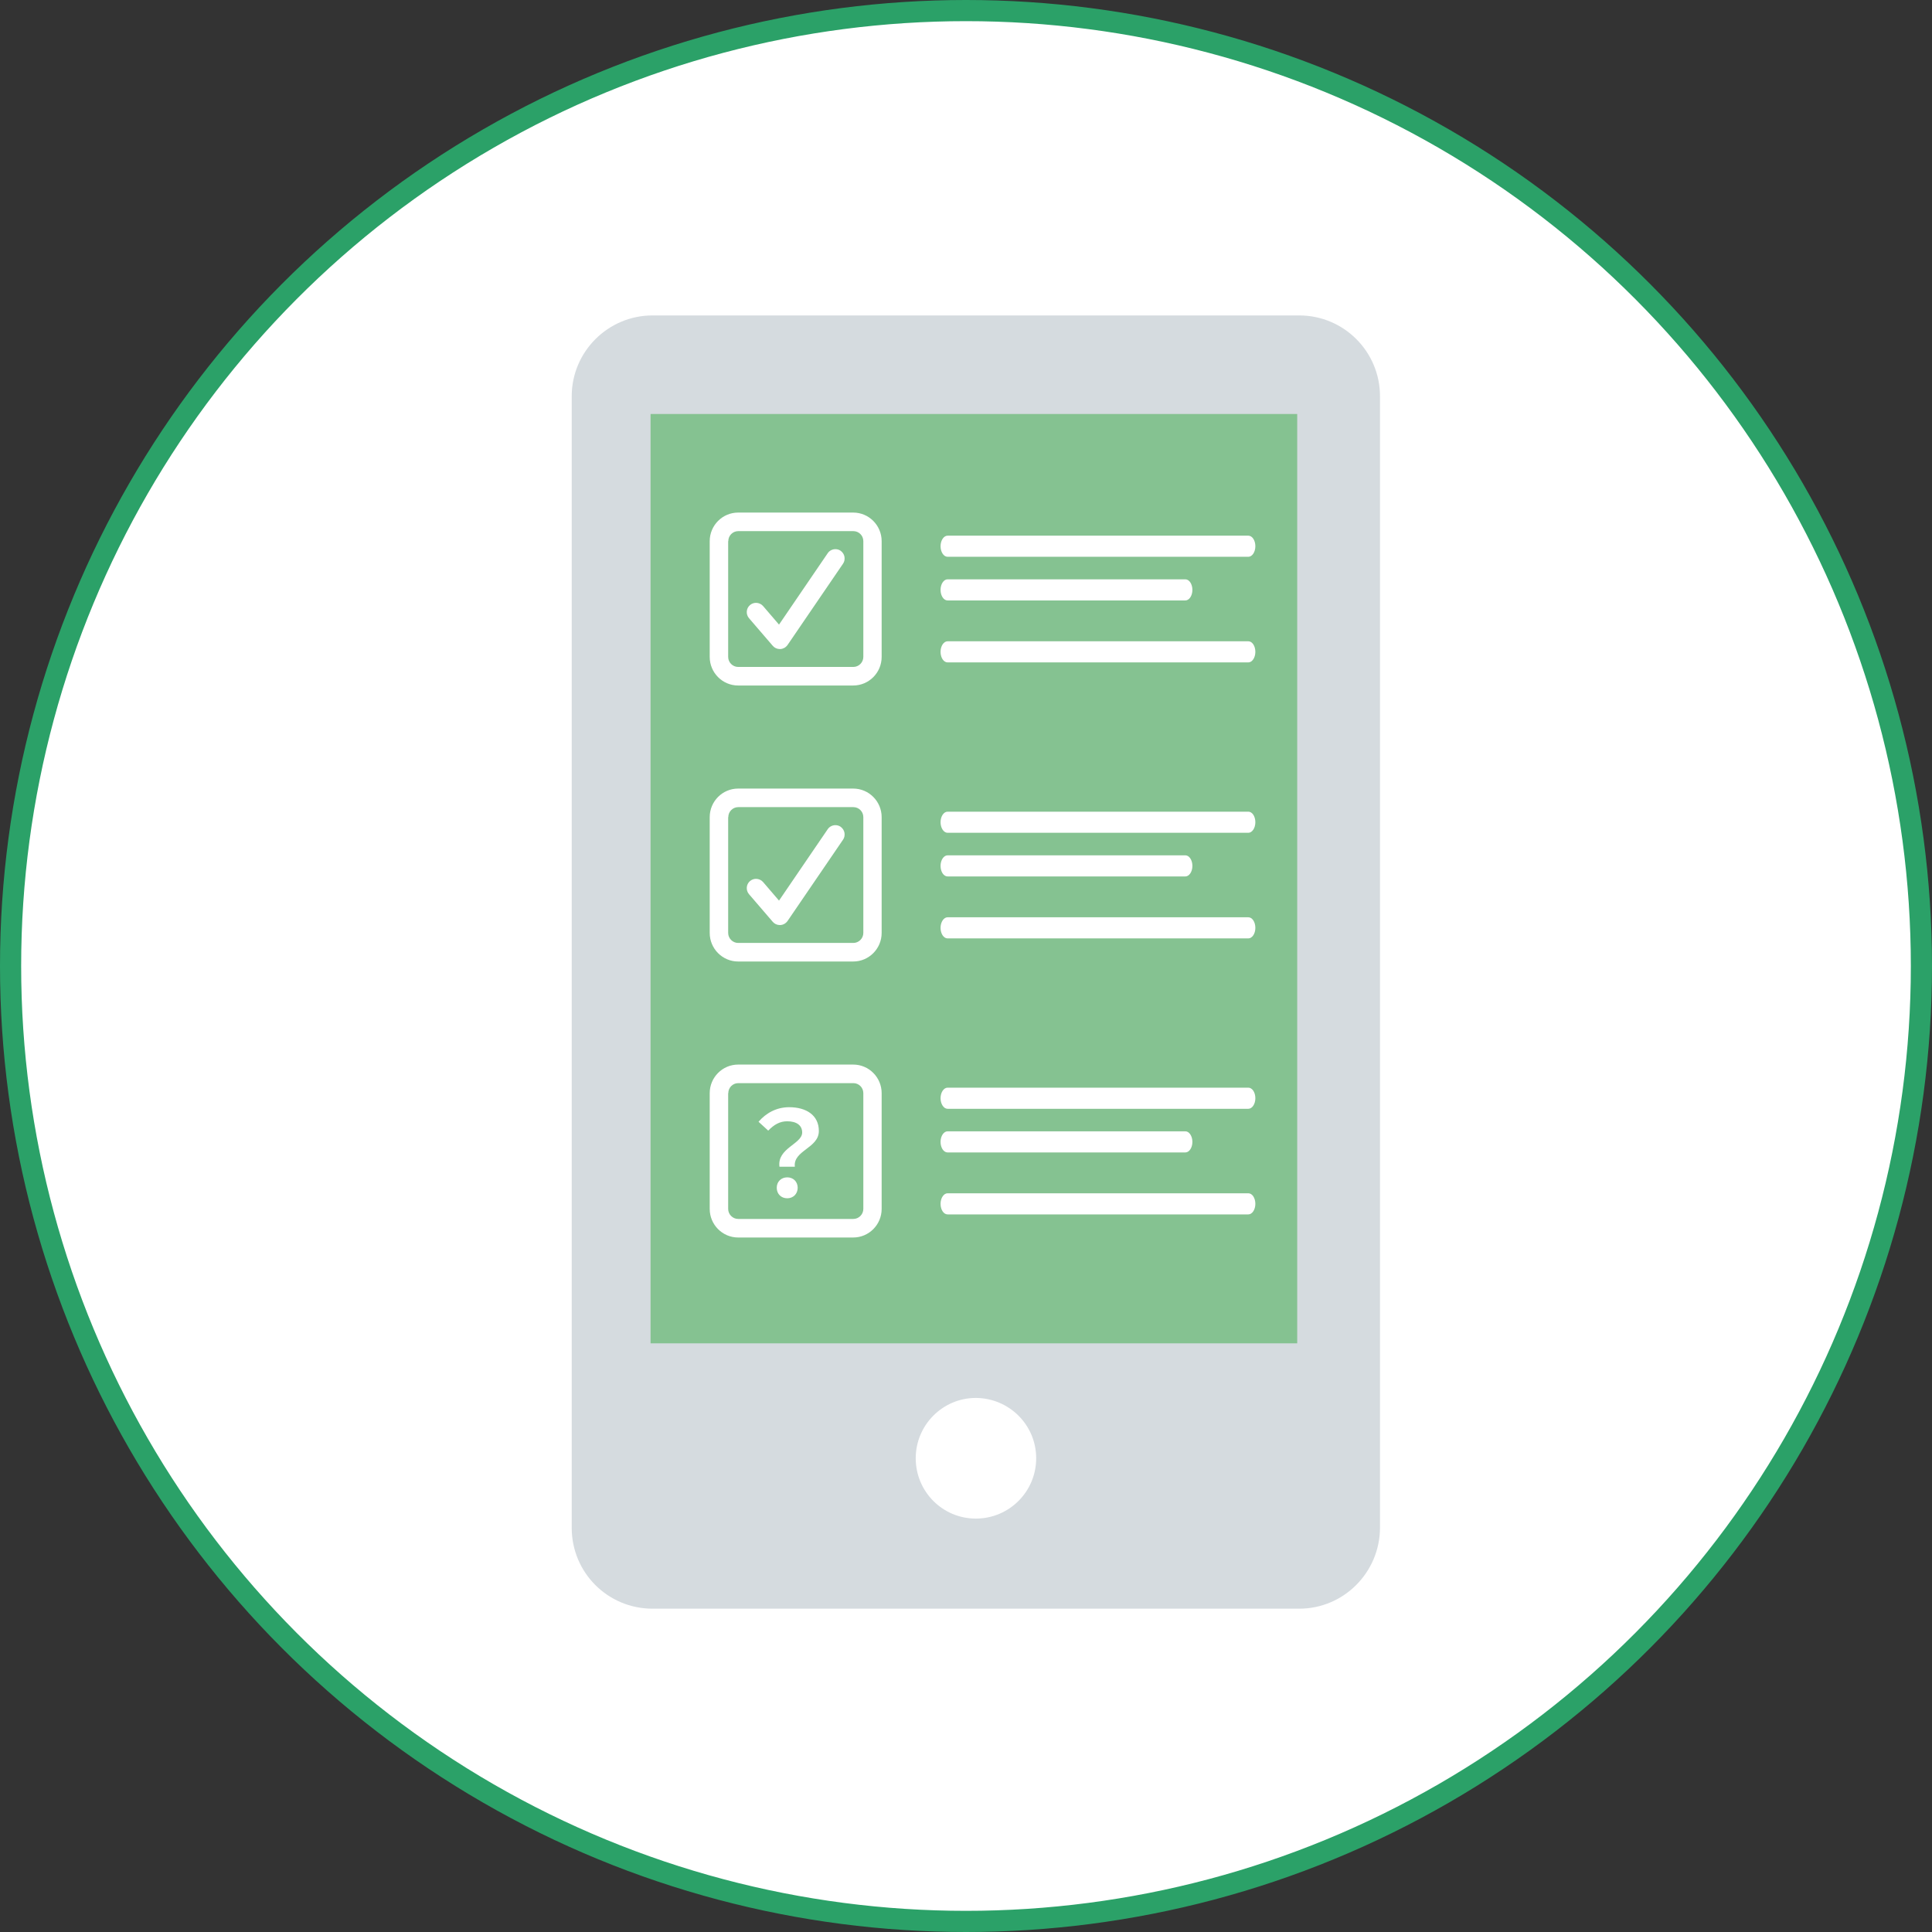
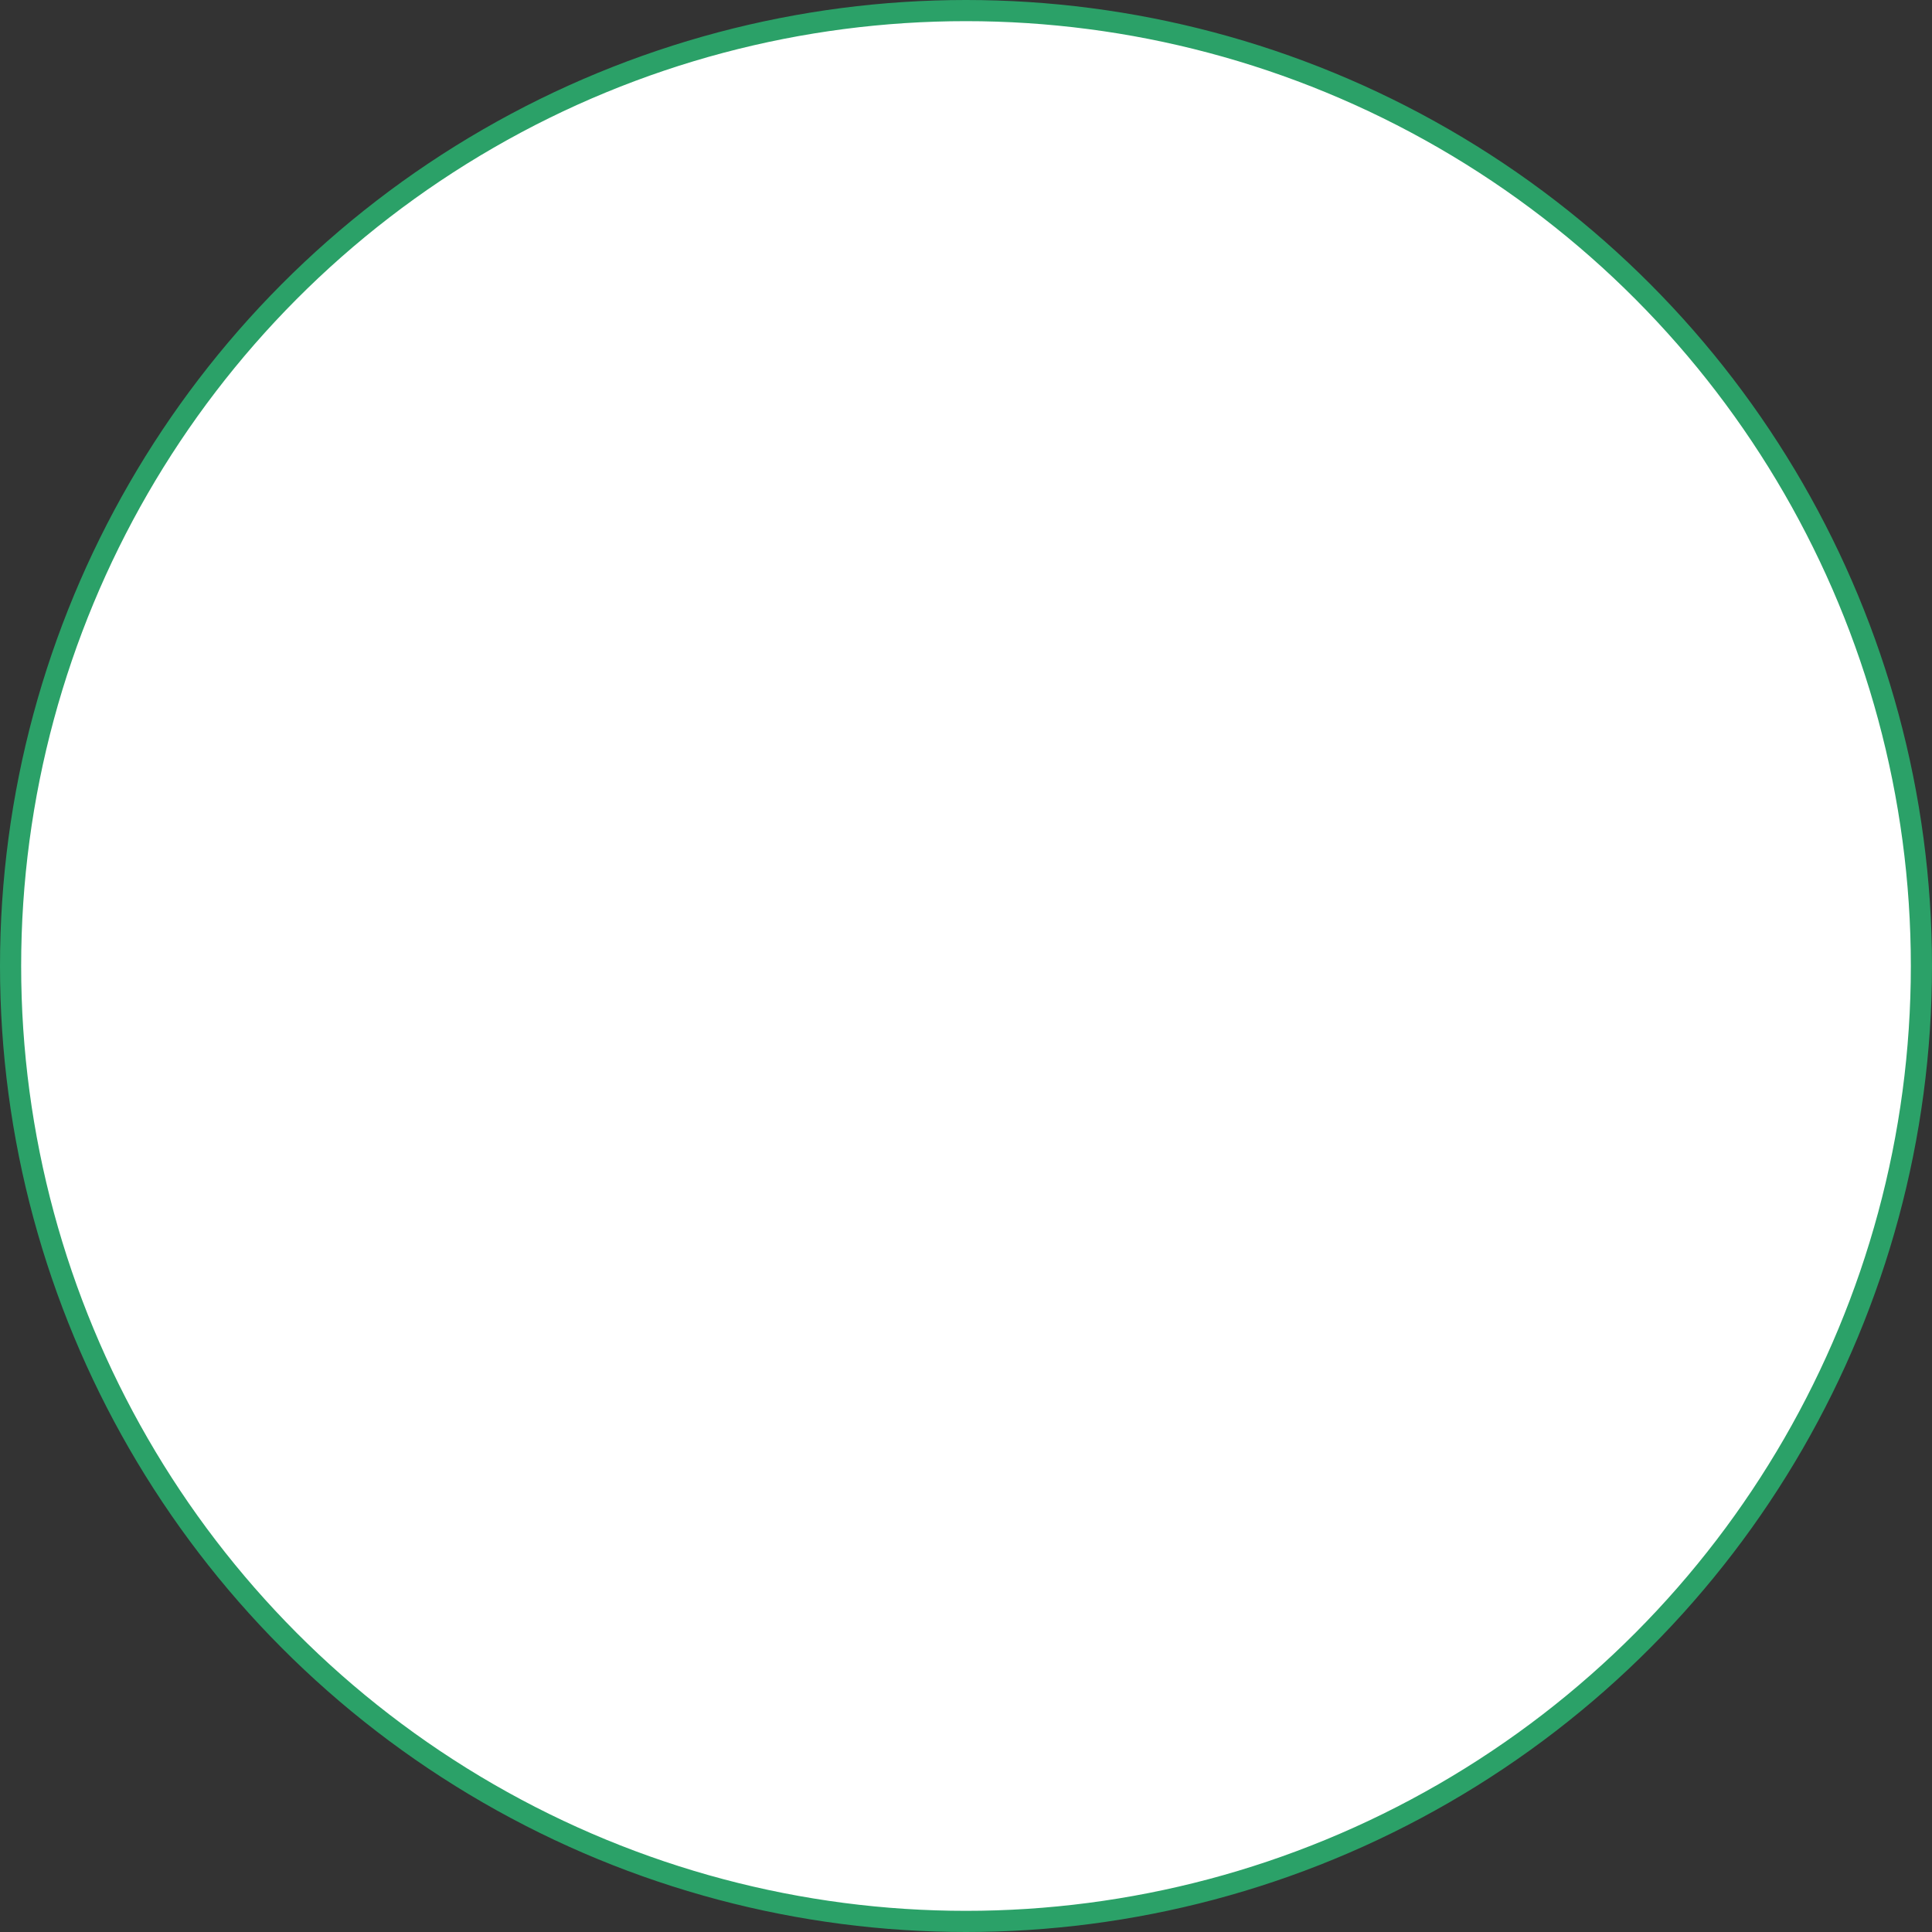
<svg xmlns="http://www.w3.org/2000/svg" width="274" height="274" viewBox="0 0 274 274" fill="none">
  <rect x="0" y="0" width="274" height="274" fill="#333333" stroke="none" />
  <circle cx="137" cy="137" r="135.5" fill="white" stroke="#2BA168" stroke-width="3" />
  <g clip-path="url(#clip0_385_2451)">
    <path d="M184.251 228.147H92.545C86.198 228.147 81.082 223.03 81.082 216.684V56.198C81.082 49.879 86.226 44.735 92.545 44.735H184.251C190.598 44.735 195.714 49.879 195.714 56.198V216.684C195.686 223.002 190.57 228.147 184.251 228.147Z" fill="#D5DBDF" />
-     <path d="M183.971 58.714H92.265V190.514H183.971V58.714Z" fill="#85C291" />
-     <path d="M177.039 75.97H134.39C133.848 75.97 133.392 76.633 133.392 77.467C133.392 78.281 133.834 78.965 134.39 78.965H177.039C177.581 78.965 178.037 78.302 178.037 77.467C178.037 76.633 177.595 75.97 177.039 75.97Z" fill="white" />
+     <path d="M183.971 58.714H92.265V190.514H183.971V58.714" fill="#85C291" />
    <path d="M177.039 90.948H134.39C133.848 90.948 133.392 91.611 133.392 92.445C133.392 93.28 133.834 93.943 134.39 93.943H177.039C177.581 93.943 178.037 93.28 178.037 92.445C178.037 91.611 177.595 90.948 177.039 90.948Z" fill="white" />
    <path d="M134.39 85.156H168.11C168.652 85.156 169.108 84.493 169.108 83.658C169.108 82.845 168.666 82.16 168.11 82.16H134.39C133.848 82.16 133.392 82.824 133.392 83.658C133.392 84.493 133.834 85.156 134.39 85.156Z" fill="white" />
    <path d="M121.008 72.694H104.683C102.461 72.694 100.653 74.512 100.653 76.746V93.166C100.653 95.401 102.461 97.219 104.683 97.219H121.008C123.23 97.219 125.037 95.401 125.037 93.166V76.746C125.037 74.512 123.23 72.694 121.008 72.694ZM103.289 76.746C103.289 75.97 103.911 75.326 104.701 75.326H121.027C121.799 75.326 122.439 75.951 122.439 76.746V93.166C122.439 93.942 121.799 94.586 121.027 94.586H104.683C103.911 94.586 103.27 93.942 103.27 93.166V76.746H103.289Z" fill="white" />
    <path d="M109.597 91.594C109.841 91.878 110.199 92.049 110.595 92.049C110.613 92.049 110.651 92.049 110.67 92.049C111.065 92.03 111.442 91.821 111.687 91.48L119.558 79.947C119.765 79.663 119.821 79.303 119.765 78.962C119.708 78.621 119.501 78.318 119.219 78.11C118.993 77.958 118.748 77.883 118.484 77.883C118.051 77.883 117.637 78.091 117.392 78.451L110.482 88.583L108.222 85.95C107.977 85.666 107.601 85.496 107.224 85.496C106.904 85.496 106.603 85.609 106.358 85.818C105.812 86.291 105.755 87.125 106.226 87.674L109.597 91.594Z" fill="white" />
-     <path d="M177.039 115.113H134.39C133.848 115.113 133.392 115.776 133.392 116.61C133.392 117.424 133.834 118.108 134.39 118.108H177.039C177.581 118.108 178.037 117.445 178.037 116.61C178.037 115.776 177.595 115.113 177.039 115.113Z" fill="white" />
    <path d="M177.039 130.091H134.39C133.848 130.091 133.392 130.754 133.392 131.589C133.392 132.423 133.834 133.086 134.39 133.086H177.039C177.581 133.086 178.037 132.423 178.037 131.589C178.037 130.754 177.595 130.091 177.039 130.091Z" fill="white" />
    <path d="M134.39 124.299H168.11C168.652 124.299 169.108 123.636 169.108 122.801C169.108 121.988 168.666 121.304 168.11 121.304H134.39C133.848 121.304 133.392 121.967 133.392 122.801C133.392 123.636 133.834 124.299 134.39 124.299Z" fill="white" />
-     <path d="M121.008 111.837H104.683C102.461 111.837 100.653 113.655 100.653 115.889V132.309C100.653 134.544 102.461 136.362 104.683 136.362H121.008C123.23 136.362 125.037 134.544 125.037 132.309V115.889C125.037 113.655 123.23 111.837 121.008 111.837ZM103.289 115.889C103.289 115.113 103.911 114.469 104.701 114.469H121.027C121.799 114.469 122.439 115.094 122.439 115.889V132.309C122.439 133.085 121.799 133.729 121.027 133.729H104.683C103.911 133.729 103.27 133.085 103.27 132.309V115.889H103.289Z" fill="white" />
    <path d="M109.597 130.737C109.841 131.021 110.199 131.192 110.595 131.192C110.613 131.192 110.651 131.192 110.67 131.192C111.065 131.173 111.442 130.964 111.687 130.623L119.558 119.09C119.765 118.806 119.821 118.446 119.765 118.105C119.708 117.764 119.501 117.461 119.219 117.253C118.993 117.102 118.748 117.026 118.484 117.026C118.051 117.026 117.637 117.234 117.392 117.594L110.482 127.726L108.222 125.093C107.977 124.809 107.601 124.639 107.224 124.639C106.904 124.639 106.603 124.753 106.358 124.961C105.812 125.434 105.755 126.268 106.226 126.817L109.597 130.737Z" fill="white" />
    <path d="M177.039 154.255H134.39C133.848 154.255 133.392 154.918 133.392 155.753C133.392 156.566 133.834 157.251 134.39 157.251H177.039C177.581 157.251 178.037 156.587 178.037 155.753C178.037 154.918 177.595 154.255 177.039 154.255Z" fill="white" />
    <path d="M177.039 169.234H134.39C133.848 169.234 133.392 169.897 133.392 170.731C133.392 171.566 133.834 172.229 134.39 172.229H177.039C177.581 172.229 178.037 171.566 178.037 170.731C178.037 169.897 177.595 169.234 177.039 169.234Z" fill="white" />
    <path d="M134.39 163.442H168.11C168.652 163.442 169.108 162.779 169.108 161.944C169.108 161.131 168.666 160.446 168.11 160.446H134.39C133.848 160.446 133.392 161.11 133.392 161.944C133.392 162.779 133.834 163.442 134.39 163.442Z" fill="white" />
    <path d="M121.008 150.979H104.683C102.461 150.979 100.653 152.798 100.653 155.032V171.452C100.653 173.686 102.461 175.505 104.683 175.505H121.008C123.23 175.505 125.037 173.686 125.037 171.452V155.032C125.037 152.798 123.23 150.979 121.008 150.979ZM103.289 155.032C103.289 154.256 103.911 153.612 104.701 153.612H121.027C121.799 153.612 122.439 154.237 122.439 155.032V171.452C122.439 172.228 121.799 172.872 121.027 172.872H104.683C103.911 172.872 103.27 172.228 103.27 171.452V155.032H103.289Z" fill="white" />
    <path d="M146.953 206.814C146.953 211.539 143.123 215.369 138.398 215.369C133.673 215.369 129.87 211.539 129.87 206.814C129.87 202.089 133.701 198.258 138.398 198.258C143.123 198.286 146.953 202.089 146.953 206.814Z" fill="white" />
    <path d="M110.545 165.464H112.726C112.458 163.149 116.131 162.847 116.131 160.398C116.131 158.167 114.353 157.026 111.921 157.026C110.126 157.026 108.65 157.848 107.576 159.09L108.951 160.348C109.773 159.492 110.612 159.022 111.636 159.022C112.961 159.022 113.766 159.593 113.766 160.616C113.766 162.243 110.193 162.83 110.545 165.464ZM111.652 169.943C112.491 169.943 113.129 169.323 113.129 168.45C113.129 167.578 112.491 166.974 111.652 166.974C110.797 166.974 110.159 167.578 110.159 168.45C110.159 169.323 110.78 169.943 111.652 169.943Z" fill="white" />
  </g>
  <defs>
    <clipPath id="clip0_385_2451">
-       <rect width="114.633" height="183.412" fill="white" transform="translate(81.082 44.735)" />
-     </clipPath>
+       </clipPath>
  </defs>
</svg>